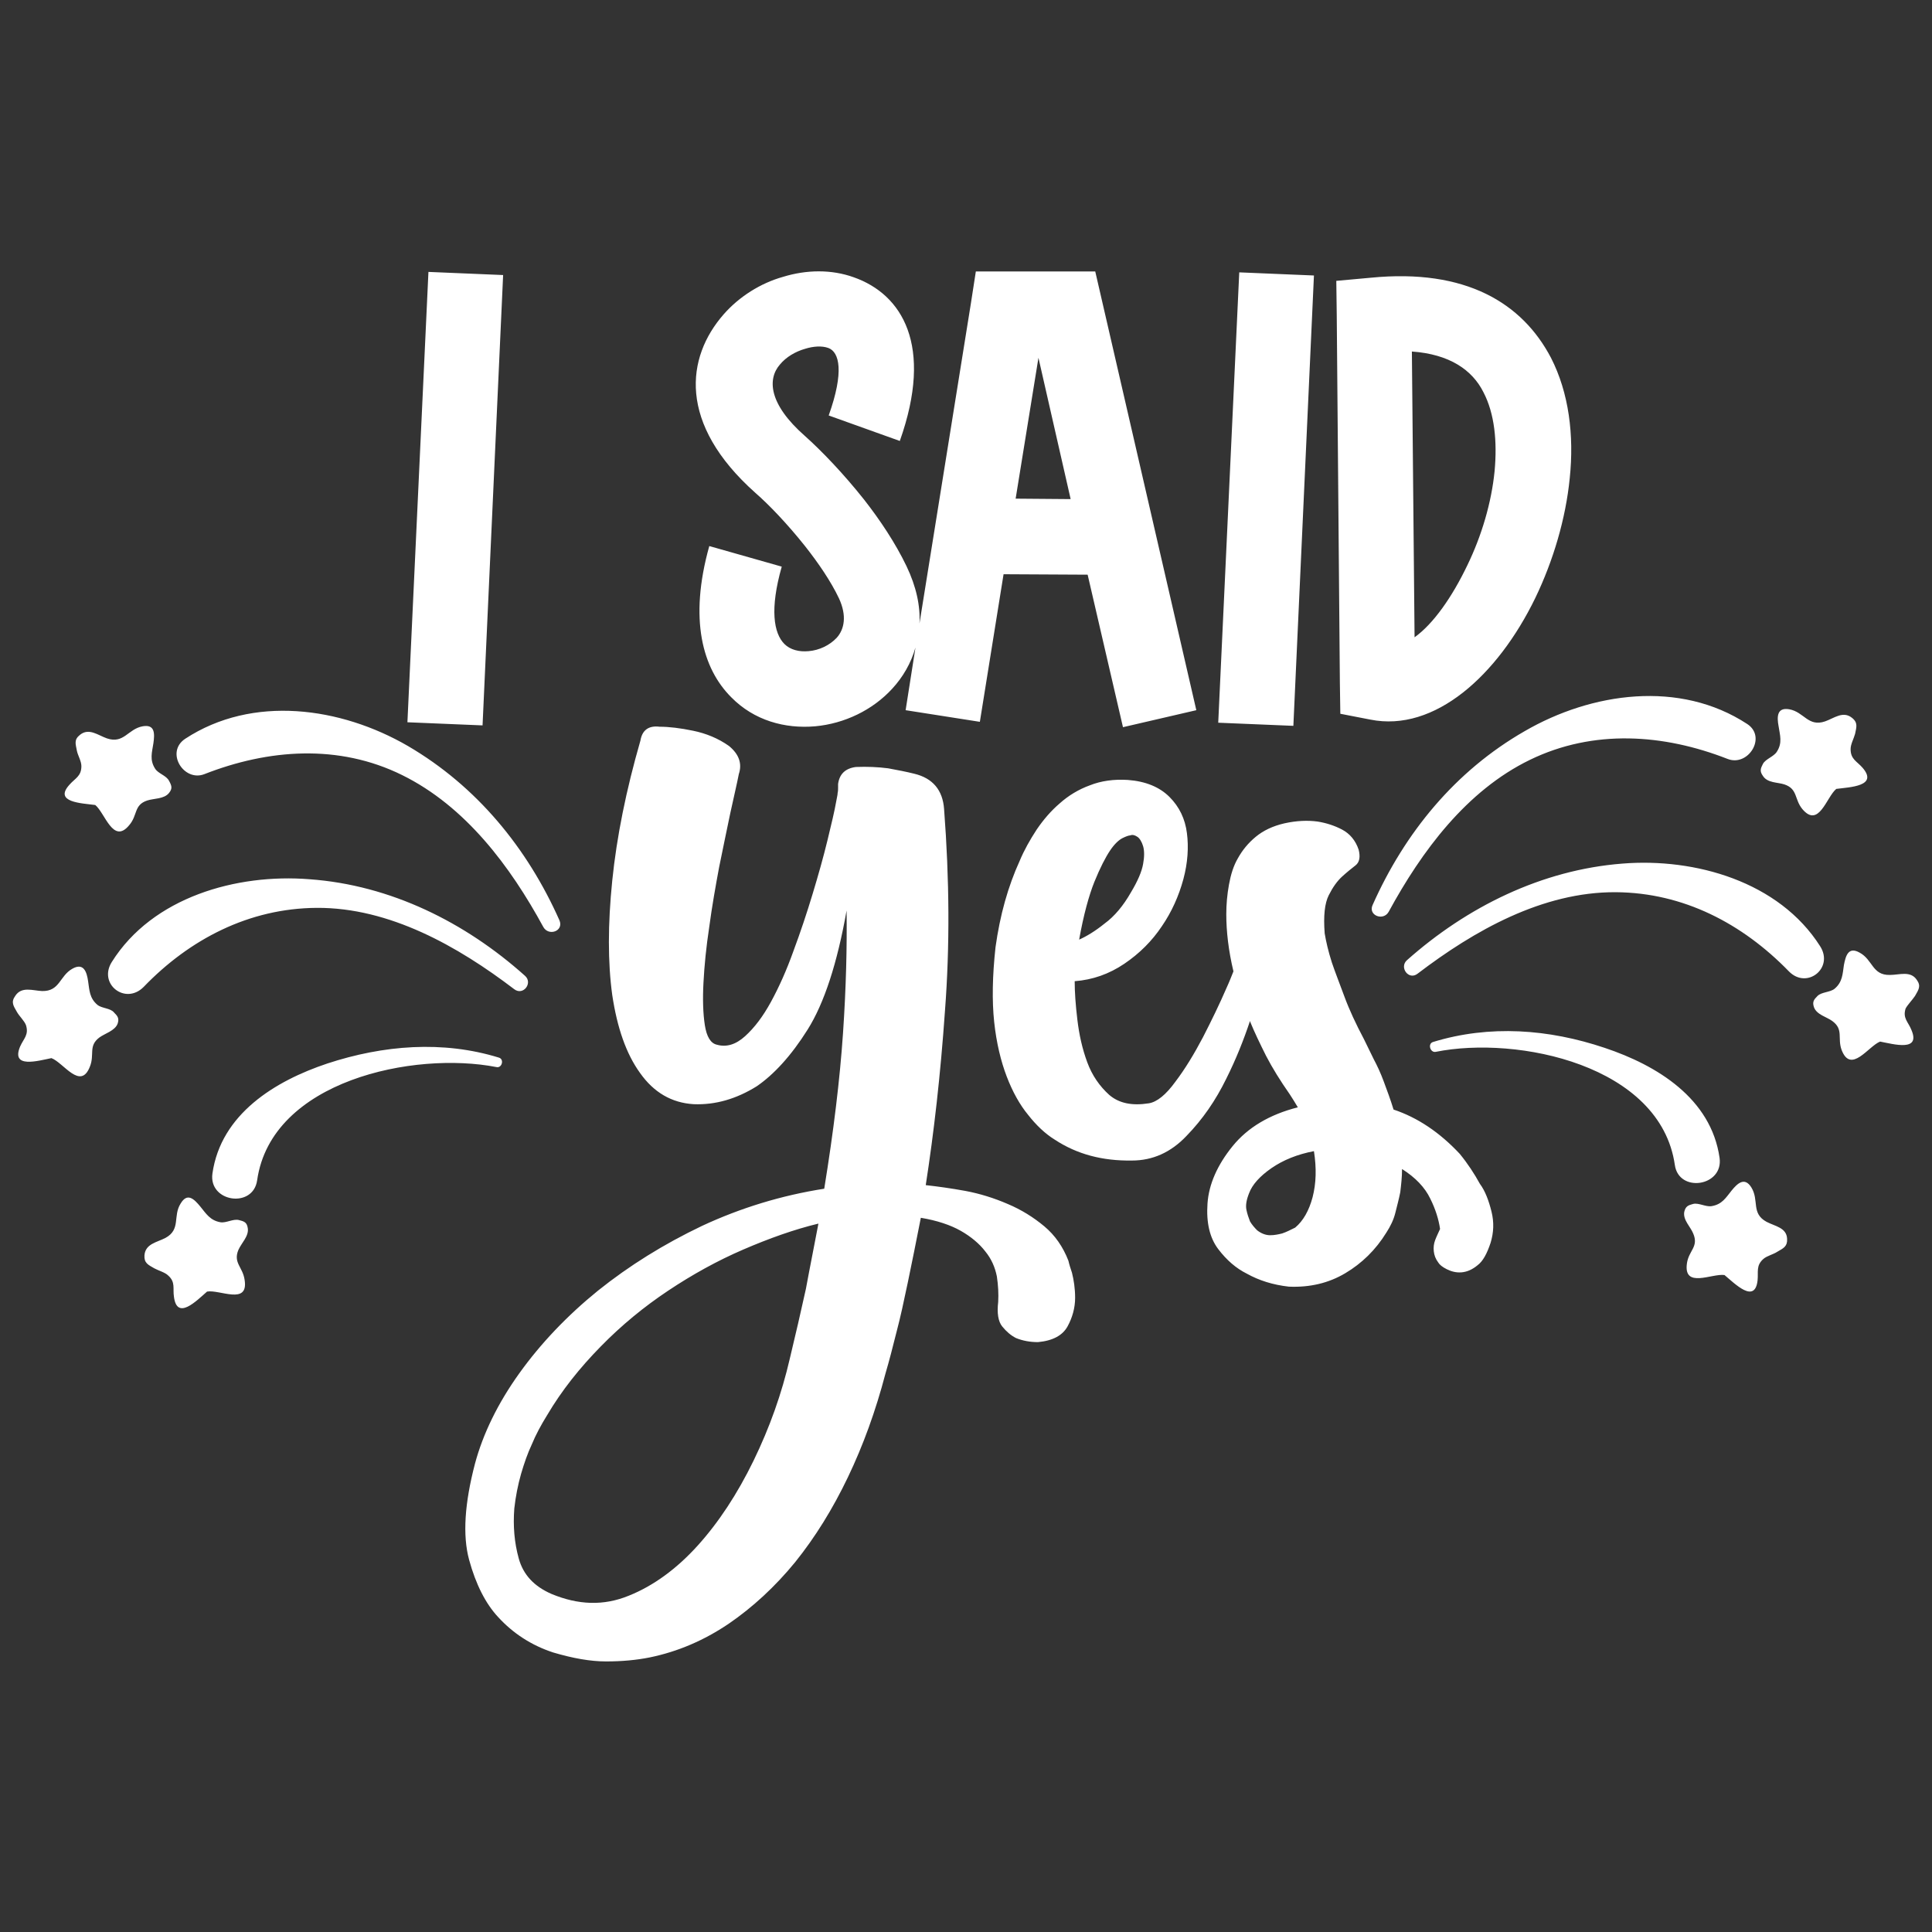
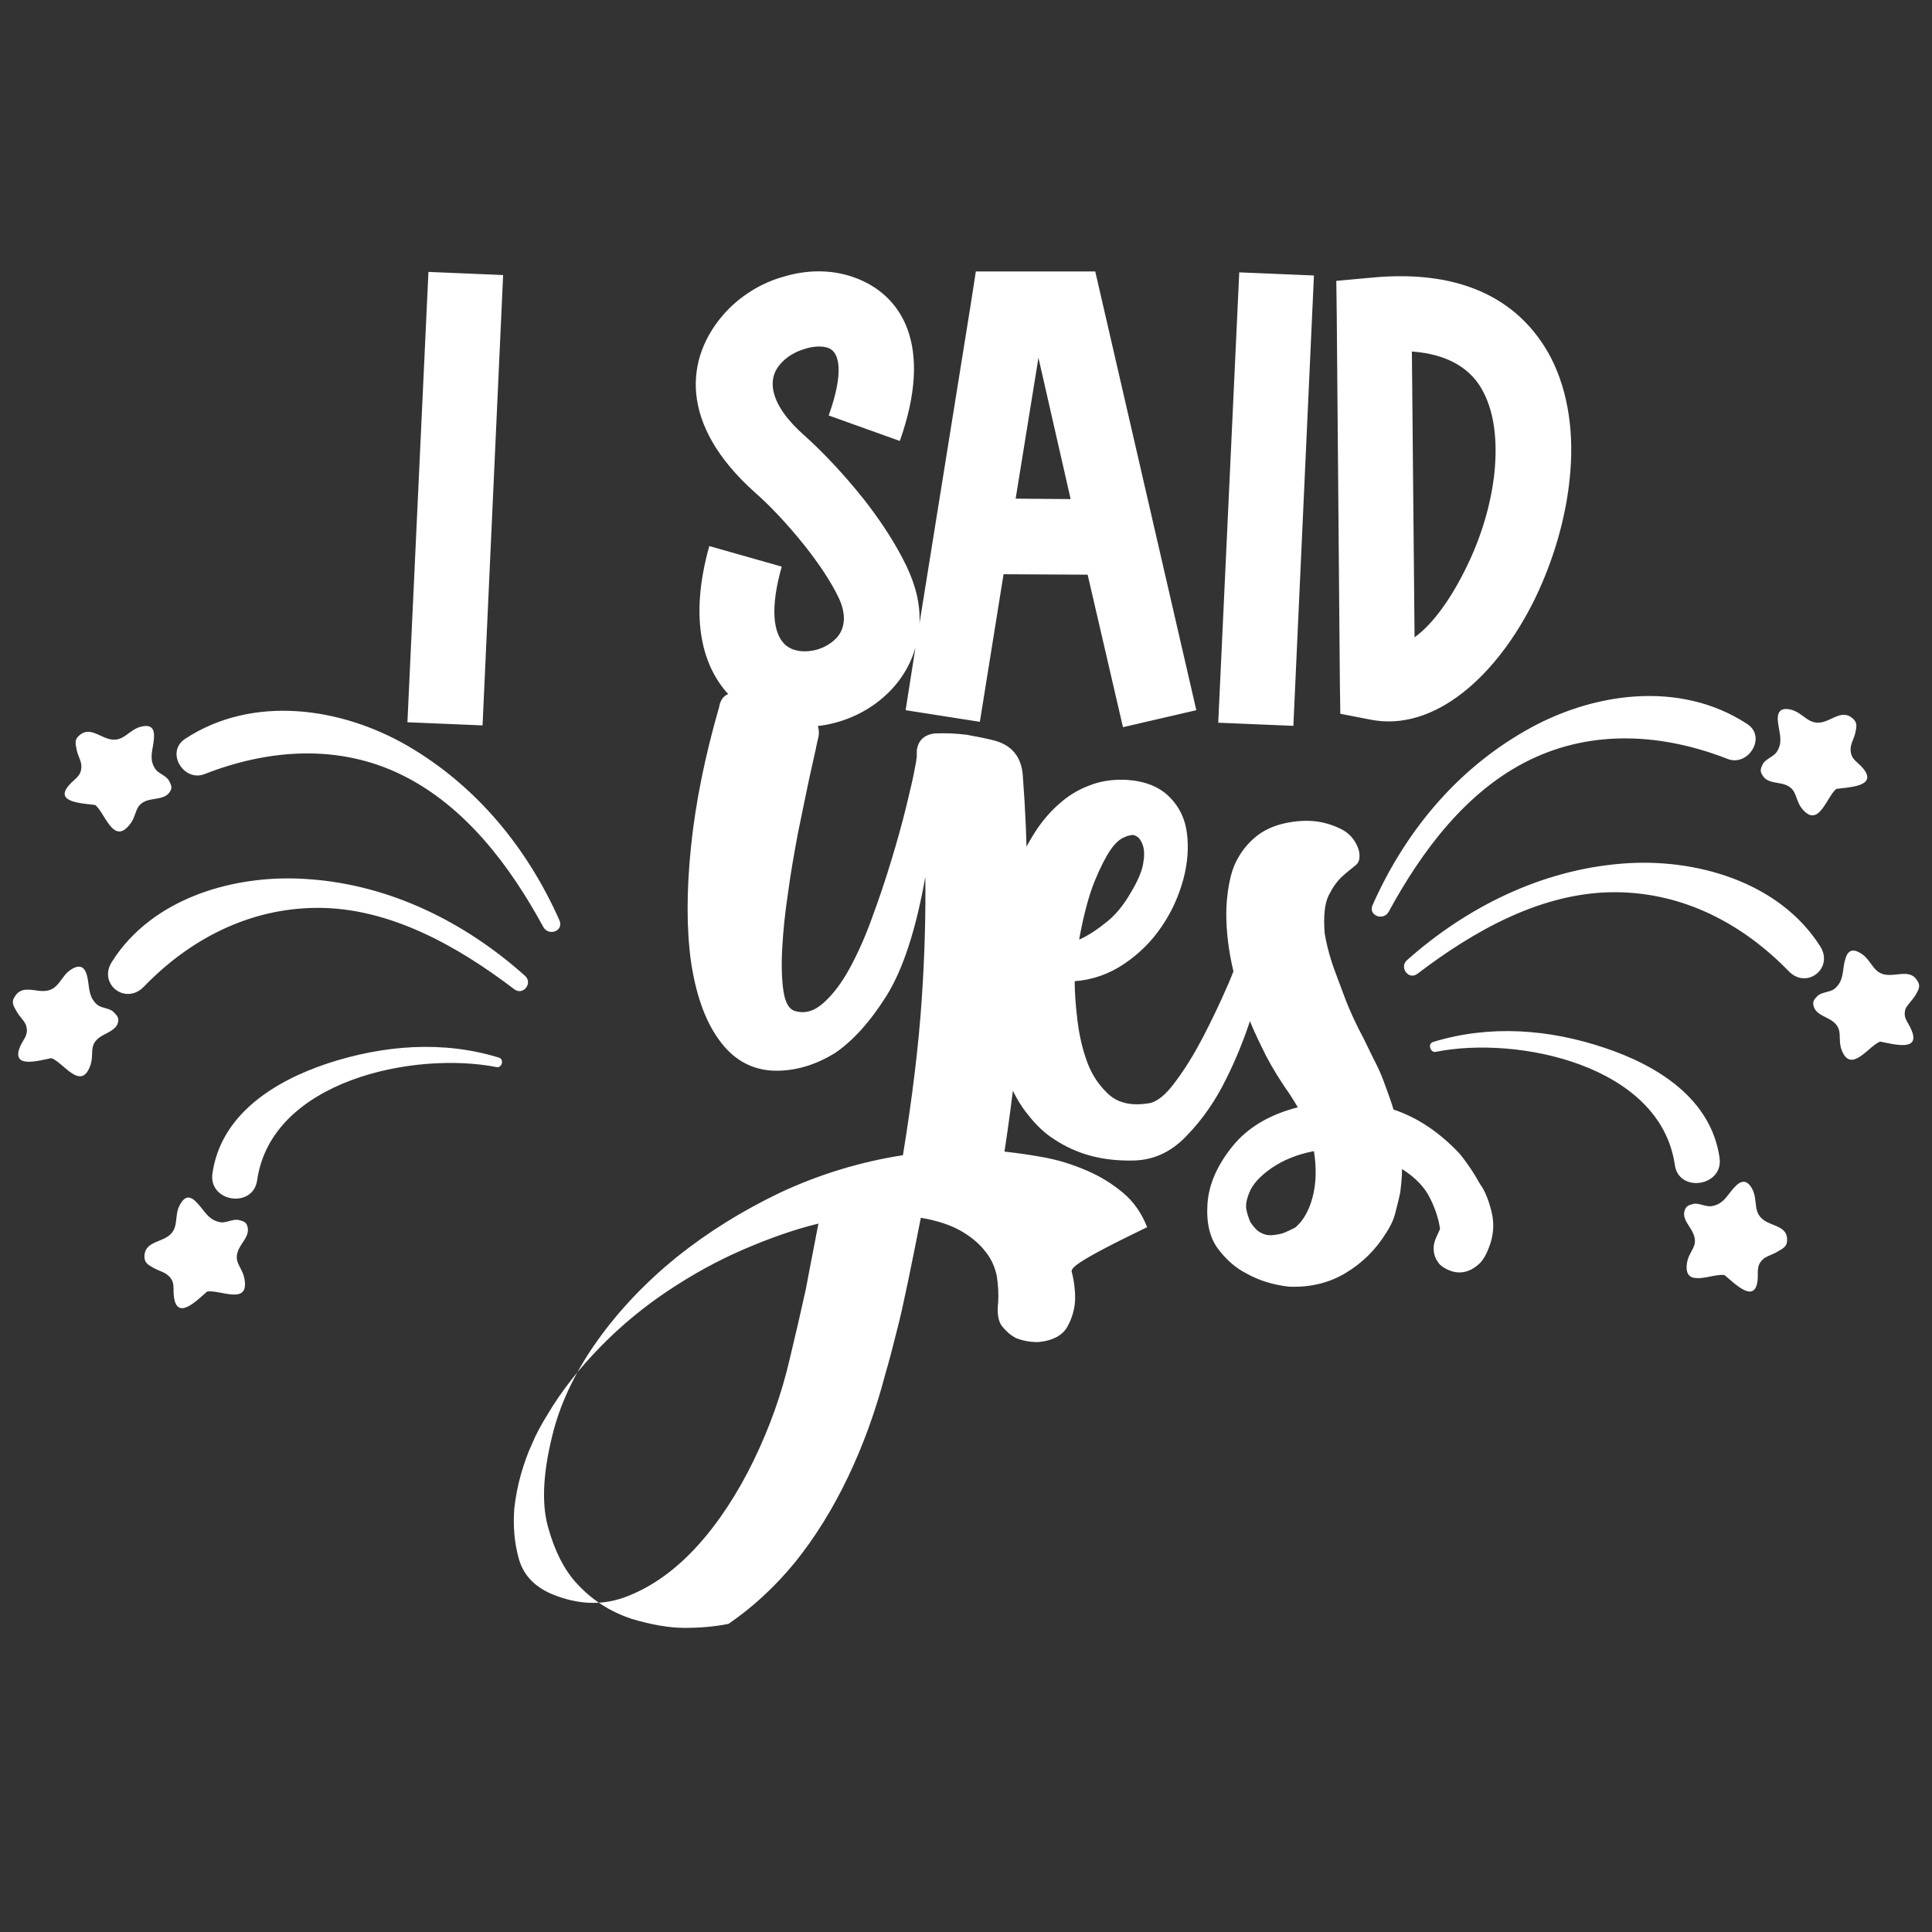
<svg xmlns="http://www.w3.org/2000/svg" version="1.1" id="Layer_1" x="0px" y="0px" viewBox="0 0 432 432" enable-background="new 0 0 432 432" xml:space="preserve">
  <rect x="0" y="0" width="432" height="432" fill="#333333" stroke="none" />
-   <path fill="#FFFFFF" d="M107.9,162.2l-16.8-0.7l4.7-100.7l16.7,0.7L107.9,162.2z M161.8,70.3c3.5-4,8.3-7,13.3-8.4  c5.2-1.6,10.8-1.7,15.8,0.1c10.8,3.8,17.9,15.2,10.3,36.6l-15.9-5.7c3.5-9.8,2.4-14.2-0.1-15.1c-1.4-0.5-3.3-0.4-5.2,0.2  c-2.1,0.6-4.2,1.8-5.6,3.5c-2.8,3.2-2.6,8.8,5.6,16c3.7,3.3,8.6,8.4,13.2,14.2c3.6,4.6,7,9.7,9.5,14.9c2.2,4.6,3.1,8.9,2.9,12.8  l11.5-71.6l1.1-7.1h26.7l1.5,6.5l21.1,91.6l-16.4,3.8l-7.9-34.1l-18.8-0.1l-5.3,33l-16.6-2.6l2.2-14c-1,3.5-2.8,6.6-5.2,9.2  c-4.4,4.8-10.7,7.8-17.2,8.4c-6.8,0.6-13.7-1.3-18.8-6.5c-6.4-6.4-9.5-17.4-4.9-33.8l16.2,4.6c-2.7,9.5-1.8,14.9,0.6,17.3  c1.3,1.3,3.3,1.8,5.4,1.6c2.4-0.2,4.7-1.3,6.3-3c1.7-1.9,2.3-4.9,0.5-8.8c-1.8-3.8-4.6-7.9-7.6-11.7c-3.9-4.9-8-9.2-11.1-11.9  C151.5,94.7,153.4,79.9,161.8,70.3z M227.1,111.5l12.3,0.1L232.2,80L227.1,111.5z M293.8,61.6l-16.7-0.7l-4.7,100.7l16.8,0.7  L293.8,61.6z M298.9,70.5l-0.1-7.7l7.7-0.7c21.3-2.1,33.9,5.7,40.3,17.9c4,7.8,5.2,17.3,4.2,26.9c-0.9,9.1-3.7,18.5-7.7,26.8  c-8.4,17.3-22.5,30.1-36.9,27.2l-6.7-1.3l-0.1-6.8L298.9,70.5z M315.7,78.6l0.6,63.9c4.2-3,8.4-9,11.8-16.1c3.2-6.6,5.4-14,6.1-21.1  c0.6-6.6,0-12.8-2.5-17.6C329.2,82.7,324.1,79.2,315.7,78.6z M239.7,284.6c0.4,1.6,0.7,3.5,0.7,5.6c0,2.2-0.6,4.4-1.7,6.4  c-1.1,2-3.3,3.2-6.6,3.5c-1.8,0-3.4-0.3-4.9-0.9c-1.2-0.6-2.2-1.5-3.1-2.6c-0.9-1.1-1.2-3-0.9-5.5c0.1-1.8,0-3.7-0.3-5.7  c-0.4-2-1.2-3.9-2.6-5.6c-1.3-1.7-3.2-3.3-5.5-4.6c-2.3-1.3-5.3-2.3-8.9-2.9c-1,5.2-2,10-2.9,14.4c-0.9,4.3-1.7,8-2.5,11  c-0.9,3.6-1.7,6.7-2.5,9.4c-2.2,8.4-5,16.1-8.4,23.2c-3.4,7.1-7.3,13.4-11.8,19c-4.5,5.5-9.5,10.1-14.9,13.8  c-5.5,3.7-11.3,6.2-17.6,7.5c-3,0.6-6.2,0.9-9.8,0.9c-3.5,0-7.4-0.7-11.8-2c-4.9-1.6-9-4.3-12.3-7.9c-2.8-3-5-7.3-6.5-12.8  c-1.5-5.5-1-12.7,1.3-21.5c1.8-6.7,5.1-13.5,9.9-20.2c4.8-6.7,10.7-12.9,17.6-18.5c7-5.6,14.7-10.4,23.3-14.5  c8.6-4,17.7-6.8,27.3-8.3c2.1-12.9,3.5-24.5,4.2-34.8c0.7-10.3,0.9-19.4,0.8-27.4c-2.1,11.8-5,20.7-8.7,26.6  c-3.7,5.9-7.6,10.1-11.4,12.7c-4.5,2.8-9.2,4.2-14.1,4c-4.9-0.3-8.9-2.6-12-7c-3.1-4.3-5.1-10.1-6.2-17.4c-1-7.3-1-15.8,0-25.6  c1-9.8,3.1-20.2,6.3-31.3c0.4-2.4,1.9-3.4,4.3-3.1c2.1,0,4.6,0.3,7.5,0.9c2.9,0.6,5.6,1.7,8,3.4c2.2,1.8,3,3.9,2.2,6.3  c-0.4,2.1-1.1,5-1.9,8.7c-0.8,3.7-1.6,7.8-2.5,12.1c-0.8,4.3-1.6,8.8-2.2,13.3c-0.7,4.6-1.1,8.7-1.3,12.5c-0.2,3.7-0.1,6.9,0.3,9.5  c0.4,2.6,1.3,4.1,2.7,4.4c2.1,0.6,4.2,0,6.3-1.9c2.1-1.9,4-4.4,5.8-7.7c1.8-3.3,3.5-7.1,5-11.3c1.6-4.3,3-8.5,4.3-12.8  c1.3-4.3,2.4-8.2,3.3-11.9c0.9-3.7,1.6-6.6,2-8.9c0.1-0.7,0.3-1.3,0.3-1.8c0.1-0.4,0.1-0.8,0.1-1.1v-0.9c0.3-2.2,1.6-3.5,4-3.8  c2.5-0.1,4.9,0,7.2,0.3c2.2,0.4,4.2,0.8,5.8,1.2c4.2,1,6.4,3.7,6.7,7.9c1.2,15.7,1.3,30.7,0.2,45.1c-1,14.4-2.5,27.4-4.3,39  c2.7,0.3,5.6,0.7,8.9,1.3c3.2,0.6,6.4,1.6,9.4,2.9c3.1,1.3,5.8,3,8.2,5c2.4,2,4.2,4.6,5.4,7.7C239.1,282.8,239.4,283.7,239.7,284.6z   M183,273.6c-5.4,1.3-11,3.3-16.8,5.8c-5.8,2.5-11.4,5.6-16.8,9.2c-5.4,3.6-10.4,7.7-15.1,12.5s-8.7,9.8-12,15.4  c-1.3,2.1-2.5,4.3-3.4,6.5c-0.9,1.9-1.7,4.2-2.4,6.6c-0.7,2.5-1.2,5-1.5,7.7c-0.3,3.9,0,7.6,1,11.2c1,3.6,3.4,6.2,7.3,7.9  c6,2.5,11.7,2.7,17.3,0.4c5.5-2.2,10.7-6,15.4-11.2c4.7-5.2,8.9-11.6,12.5-19c3.6-7.4,6.3-15,8.1-22.8c1.3-5.4,2.5-10.6,3.6-15.6  C181.1,283.3,182.1,278.4,183,273.6z M333.5,270.9c0.6,2.4,0.5,4.7-0.2,7c-0.8,2.4-1.7,4.1-2.9,5c-1.2,1-2.4,1.5-3.6,1.6  c-1.2,0.1-2.3-0.2-3.3-0.7c-1-0.5-1.6-1-1.9-1.5c-0.6-0.8-0.9-1.6-1-2.5c-0.1-0.9,0-1.7,0.3-2.5c0.3-0.8,0.7-1.6,1.1-2.5  c-0.3-2.1-1-4.4-2.2-6.8c-1.2-2.5-3.3-4.7-6.3-6.6c0,1.8-0.2,3.5-0.4,5.2c-0.3,1.5-0.7,3-1.1,4.6c-0.4,1.6-1.1,3-2,4.4  c-2.4,3.9-5.5,6.9-9.2,9.1c-3.7,2.2-7.9,3.2-12.6,3c-3.6-0.4-6.7-1.4-9.4-2.9c-2.4-1.2-4.5-3-6.4-5.5c-1.9-2.5-2.7-5.9-2.4-10.2  c0.3-4.3,2.2-8.6,5.6-12.8c3.4-4.2,8.3-7.1,14.6-8.7c-0.6-1-1.2-2-1.8-2.9c-2.1-3-3.9-5.9-5.3-8.6c-1.4-2.8-2.6-5.3-3.5-7.5  c0-0.1-0.1-0.2-0.1-0.3c-1.4,4.2-3.1,8.5-5.3,12.9c-2.4,4.9-5.3,9.1-8.9,12.8c-3.5,3.7-7.6,5.5-12.2,5.5c-6.6,0.1-12.3-1.4-17.3-4.7  c-2.1-1.3-4.1-3.2-5.9-5.5c-1.9-2.3-3.5-5.2-4.8-8.6c-1.3-3.4-2.3-7.5-2.8-12.2c-0.5-4.7-0.4-10.3,0.3-16.7c1-7.2,2.8-13.6,5.4-19.3  c1-2.4,2.3-4.7,3.8-7c1.5-2.2,3.2-4.2,5.2-5.9c1.9-1.7,4.2-3.1,6.7-4c2.5-1,5.4-1.4,8.5-1.2c4,0.3,7.1,1.6,9.3,3.8  c2.2,2.2,3.5,4.9,3.9,8.1c0.4,3.1,0.2,6.6-0.8,10.3c-1,3.7-2.6,7.3-4.8,10.5c-2.2,3.3-5,6.1-8.4,8.4c-3.4,2.3-7.1,3.6-11.1,3.9  c0,2.4,0.2,5.3,0.6,8.6c0.4,3.4,1.1,6.5,2.2,9.5c1.1,3,2.8,5.4,4.9,7.3c2.2,1.9,5.1,2.5,8.9,1.9c1.8-0.3,3.8-1.9,5.9-4.8  c2.2-2.9,4.2-6.2,6.2-10c1.9-3.7,3.7-7.4,5.3-11.1c0.6-1.3,1.1-2.6,1.5-3.6c-1.1-4.6-1.6-8.9-1.6-12.8c0-2.2,0.2-4.4,0.6-6.6  c0.4-2.2,1-4.2,2-5.9c1-1.8,2.3-3.4,4-4.8c1.7-1.4,3.8-2.4,6.4-3c2.7-0.6,5.2-0.7,7.4-0.4c1.9,0.3,3.8,0.9,5.5,1.8  c1.7,0.9,3,2.4,3.7,4.5c0.4,1.6,0.2,2.8-0.7,3.5c-0.9,0.7-1.9,1.5-3,2.5c-1.1,1-2.1,2.4-3,4.2c-0.9,1.8-1.2,4.6-0.9,8.5  c0.3,1.8,0.8,4,1.6,6.5c0.7,2.1,1.7,4.6,2.8,7.6c1.1,3,2.6,6.2,4.4,9.6l2.2,4.5c0.7,1.3,1.5,3,2.2,4.9c0.7,1.9,1.5,4,2.2,6.3  c5.4,1.8,10.3,5.1,14.8,9.9c1.8,2.2,3.3,4.5,4.5,6.7C332.1,266.3,332.9,268.5,333.5,270.9z M241.3,210.1c1.6-0.7,3.6-1.9,5.7-3.6  c2.2-1.6,4.2-4,5.9-7c1.5-2.5,2.4-4.6,2.7-6.3c0.3-1.6,0.3-3,0-4c-0.3-1-0.8-1.8-1.3-2.1c-0.6-0.4-1.1-0.5-1.6-0.3  c-0.3,0-0.9,0.2-1.7,0.6c-0.8,0.4-1.8,1.3-2.8,2.8c-1,1.5-2.2,3.8-3.5,7C243.5,200.2,242.3,204.5,241.3,210.1z M293.8,257.4  c-3.7,0.7-6.9,2-9.5,3.8c-2.6,1.8-4.3,3.7-5,5.6c-0.6,1.5-0.8,2.7-0.6,3.7c0.2,1,0.5,1.8,0.8,2.6c0.4,0.7,1,1.4,1.6,2  c0.9,0.7,1.9,1.1,2.9,1.1c1,0,1.9-0.2,2.7-0.4c0.9-0.3,1.9-0.8,2.9-1.3c1.8-1.5,3.1-3.8,3.9-6.8  C294.3,264.6,294.4,261.2,293.8,257.4z M111.6,236.5c-12.6-3.9-25.9-2.8-38.4,1.3c-11.7,3.9-23.8,11.3-25.7,24.6  c-0.9,6.4,9.1,7.9,10,1.5c3.2-22.3,35.1-28.9,53.5-25.3C112.2,238.9,112.8,236.9,111.6,236.5z M115,221.2c2,1.5,4.2-1.4,2.4-3  c-13.4-12-30.1-20.3-48.2-21.6c-16.3-1.3-35.1,4-44.2,18.5c-3.1,4.9,3,9.7,7.1,5.6C42.4,210,55.7,203.1,70.8,203  C87.1,202.9,102.4,211.6,115,221.2z M45.7,173.1c14.3-5.6,30-6.8,44.2,0.2c14.2,7,24.2,20.4,31.6,34c1.2,2.1,4.6,0.9,3.6-1.5  c-7.2-16.2-18.5-30-33.9-39c-15-8.7-34.7-11.5-49.8-1.6C36.9,168.2,41.1,174.9,45.7,173.1z M21.3,180c2.2,1.8,4,8.9,7.6,4.5  c1.9-2.2,1-4.5,4-5.5c1.5-0.5,3.8-0.3,4.9-1.7c0.8-1,0.6-1.6,0-2.7c-0.6-1.2-2.4-1.6-3.1-2.7c-1.3-2-0.7-3.7-0.4-5.7  c0.3-2.1,0.4-4.3-2.4-3.8c-3.3,0.6-4.2,4-8,2.7c-2-0.7-4-2.4-6-0.8c-1.4,1.1-1,2-0.7,3.6c0.2,1,1,2.3,1,3.4c0,2.3-1.4,2.7-2.7,4.2  C12,179.4,18.2,179.6,21.3,180z M21.8,224.7c-1.8-1.5-1.8-3.3-2.1-5.3c-0.3-2.1-1-4.2-3.5-2.8c-2.9,1.6-2.8,5.1-6.8,5  c-2.1-0.1-4.6-1.1-6,1.1c-1,1.4-0.4,2.2,0.4,3.6c0.5,0.9,1.6,1.9,2,2.9c0.7,2.2-0.5,3-1.3,4.8c-2.1,5,4,3.2,7,2.6  c2.7,1,6.5,7.3,8.6,1.9c1.1-2.7-0.4-4.6,2.1-6.5c1.2-0.9,3.5-1.5,4.1-3.1c0.4-1.2,0-1.7-0.8-2.5C24.7,225.4,22.8,225.5,21.8,224.7z   M55.4,274.6c-0.2-1.3-0.8-1.5-2-1.8c-1.3-0.3-2.8,0.7-4.1,0.5c-2.3-0.4-3.2-1.9-4.5-3.5c-1.4-1.7-2.9-3.2-4.4-0.7  c-1.8,2.8,0.1,5.8-3.4,7.7c-1.9,1-4.5,1.3-4.7,3.9c-0.1,1.7,0.8,2.1,2.2,2.9c0.9,0.5,2.4,0.9,3.1,1.6c1.7,1.5,1,2.9,1.3,4.8  c0.7,5.3,5,0.9,7.4-1.2c2.8-0.5,9.3,3.1,8.4-2.6c-0.4-2.9-2.6-3.8-1.4-6.7C54,277.9,55.7,276.4,55.4,274.6z M384.5,258.9  c-1.9-13.3-14-20.7-25.7-24.6c-12.5-4.2-25.7-5.2-38.4-1.3c-1.2,0.4-0.6,2.4,0.6,2.2c18.4-3.7,50.3,3,53.5,25.3  C375.4,266.8,385.4,265.3,384.5,258.9z M407,211.6c-9.2-14.5-28-19.8-44.2-18.5c-18.1,1.4-34.8,9.7-48.2,21.6  c-1.8,1.6,0.4,4.6,2.4,3c12.6-9.6,27.9-18.3,44.3-18.2c15.1,0.1,28.3,7,38.7,17.7C404,221.3,410.1,216.5,407,211.6z M306.9,202.4  c-1,2.3,2.4,3.6,3.6,1.5c7.4-13.6,17.4-27.1,31.6-34c14.2-6.9,29.9-5.8,44.2-0.2c4.6,1.8,8.8-4.9,4.4-7.8  c-15.1-9.9-34.8-7.1-49.8,1.6C325.4,172.4,314.1,186.2,306.9,202.4z M399,175.4c3,1,2.2,3.3,4,5.5c3.7,4.4,5.4-2.7,7.6-4.5  c3.1-0.4,9.4-0.6,5.9-4.7c-1.3-1.5-2.7-1.9-2.7-4.2c0-1.1,0.7-2.3,1-3.4c0.3-1.5,0.7-2.5-0.7-3.6c-2-1.6-4,0.1-6,0.8  c-3.8,1.3-4.7-2.1-8-2.7c-2.8-0.5-2.8,1.7-2.4,3.8c0.3,2,0.9,3.7-0.4,5.7c-0.7,1.1-2.5,1.6-3.1,2.7c-0.5,1-0.8,1.6,0,2.7  C395.2,175.1,397.5,174.9,399,175.4z M428.2,222.7c0.8-1.4,1.4-2.2,0.4-3.6c-1.4-2.1-3.9-1.1-6-1.1c-4,0.1-3.8-3.4-6.8-5  c-2.5-1.4-3.1,0.7-3.5,2.8c-0.3,2-0.3,3.8-2.1,5.3c-1,0.8-2.9,0.7-3.8,1.6c-0.8,0.8-1.2,1.3-0.8,2.5c0.6,1.7,2.9,2.2,4.1,3.1  c2.6,1.9,1.1,3.8,2.1,6.5c2.1,5.4,6-0.9,8.6-1.9c3.1,0.6,9.1,2.3,7-2.6c-0.7-1.8-2-2.6-1.3-4.8C426.6,224.6,427.6,223.6,428.2,222.7  z M395,273.2c-3.5-1.9-1.6-4.8-3.4-7.7c-1.5-2.4-3.1-0.9-4.4,0.7c-1.3,1.6-2.1,3.1-4.5,3.5c-1.3,0.2-2.9-0.8-4.1-0.5  c-1.1,0.3-1.7,0.5-2,1.8c-0.3,1.8,1.4,3.3,2,4.8c1.3,3-1,3.8-1.4,6.7c-0.8,5.7,5.6,2.2,8.4,2.6c2.4,2,6.8,6.5,7.4,1.2  c0.2-1.9-0.4-3.3,1.3-4.8c0.8-0.7,2.2-1,3.1-1.6c1.4-0.8,2.3-1.2,2.2-2.9C399.5,274.5,396.9,274.2,395,273.2z" />
+   <path fill="#FFFFFF" d="M107.9,162.2l-16.8-0.7l4.7-100.7l16.7,0.7L107.9,162.2z M161.8,70.3c3.5-4,8.3-7,13.3-8.4  c5.2-1.6,10.8-1.7,15.8,0.1c10.8,3.8,17.9,15.2,10.3,36.6l-15.9-5.7c3.5-9.8,2.4-14.2-0.1-15.1c-1.4-0.5-3.3-0.4-5.2,0.2  c-2.1,0.6-4.2,1.8-5.6,3.5c-2.8,3.2-2.6,8.8,5.6,16c3.7,3.3,8.6,8.4,13.2,14.2c3.6,4.6,7,9.7,9.5,14.9c2.2,4.6,3.1,8.9,2.9,12.8  l11.5-71.6l1.1-7.1h26.7l1.5,6.5l21.1,91.6l-16.4,3.8l-7.9-34.1l-18.8-0.1l-5.3,33l-16.6-2.6l2.2-14c-1,3.5-2.8,6.6-5.2,9.2  c-4.4,4.8-10.7,7.8-17.2,8.4c-6.8,0.6-13.7-1.3-18.8-6.5c-6.4-6.4-9.5-17.4-4.9-33.8l16.2,4.6c-2.7,9.5-1.8,14.9,0.6,17.3  c1.3,1.3,3.3,1.8,5.4,1.6c2.4-0.2,4.7-1.3,6.3-3c1.7-1.9,2.3-4.9,0.5-8.8c-1.8-3.8-4.6-7.9-7.6-11.7c-3.9-4.9-8-9.2-11.1-11.9  C151.5,94.7,153.4,79.9,161.8,70.3z M227.1,111.5l12.3,0.1L232.2,80L227.1,111.5z M293.8,61.6l-16.7-0.7l-4.7,100.7l16.8,0.7  L293.8,61.6z M298.9,70.5l-0.1-7.7l7.7-0.7c21.3-2.1,33.9,5.7,40.3,17.9c4,7.8,5.2,17.3,4.2,26.9c-0.9,9.1-3.7,18.5-7.7,26.8  c-8.4,17.3-22.5,30.1-36.9,27.2l-6.7-1.3l-0.1-6.8L298.9,70.5z M315.7,78.6l0.6,63.9c4.2-3,8.4-9,11.8-16.1c3.2-6.6,5.4-14,6.1-21.1  c0.6-6.6,0-12.8-2.5-17.6C329.2,82.7,324.1,79.2,315.7,78.6z M239.7,284.6c0.4,1.6,0.7,3.5,0.7,5.6c0,2.2-0.6,4.4-1.7,6.4  c-1.1,2-3.3,3.2-6.6,3.5c-1.8,0-3.4-0.3-4.9-0.9c-1.2-0.6-2.2-1.5-3.1-2.6c-0.9-1.1-1.2-3-0.9-5.5c0.1-1.8,0-3.7-0.3-5.7  c-0.4-2-1.2-3.9-2.6-5.6c-1.3-1.7-3.2-3.3-5.5-4.6c-2.3-1.3-5.3-2.3-8.9-2.9c-1,5.2-2,10-2.9,14.4c-0.9,4.3-1.7,8-2.5,11  c-0.9,3.6-1.7,6.7-2.5,9.4c-2.2,8.4-5,16.1-8.4,23.2c-3.4,7.1-7.3,13.4-11.8,19c-4.5,5.5-9.5,10.1-14.9,13.8  c-3,0.6-6.2,0.9-9.8,0.9c-3.5,0-7.4-0.7-11.8-2c-4.9-1.6-9-4.3-12.3-7.9c-2.8-3-5-7.3-6.5-12.8  c-1.5-5.5-1-12.7,1.3-21.5c1.8-6.7,5.1-13.5,9.9-20.2c4.8-6.7,10.7-12.9,17.6-18.5c7-5.6,14.7-10.4,23.3-14.5  c8.6-4,17.7-6.8,27.3-8.3c2.1-12.9,3.5-24.5,4.2-34.8c0.7-10.3,0.9-19.4,0.8-27.4c-2.1,11.8-5,20.7-8.7,26.6  c-3.7,5.9-7.6,10.1-11.4,12.7c-4.5,2.8-9.2,4.2-14.1,4c-4.9-0.3-8.9-2.6-12-7c-3.1-4.3-5.1-10.1-6.2-17.4c-1-7.3-1-15.8,0-25.6  c1-9.8,3.1-20.2,6.3-31.3c0.4-2.4,1.9-3.4,4.3-3.1c2.1,0,4.6,0.3,7.5,0.9c2.9,0.6,5.6,1.7,8,3.4c2.2,1.8,3,3.9,2.2,6.3  c-0.4,2.1-1.1,5-1.9,8.7c-0.8,3.7-1.6,7.8-2.5,12.1c-0.8,4.3-1.6,8.8-2.2,13.3c-0.7,4.6-1.1,8.7-1.3,12.5c-0.2,3.7-0.1,6.9,0.3,9.5  c0.4,2.6,1.3,4.1,2.7,4.4c2.1,0.6,4.2,0,6.3-1.9c2.1-1.9,4-4.4,5.8-7.7c1.8-3.3,3.5-7.1,5-11.3c1.6-4.3,3-8.5,4.3-12.8  c1.3-4.3,2.4-8.2,3.3-11.9c0.9-3.7,1.6-6.6,2-8.9c0.1-0.7,0.3-1.3,0.3-1.8c0.1-0.4,0.1-0.8,0.1-1.1v-0.9c0.3-2.2,1.6-3.5,4-3.8  c2.5-0.1,4.9,0,7.2,0.3c2.2,0.4,4.2,0.8,5.8,1.2c4.2,1,6.4,3.7,6.7,7.9c1.2,15.7,1.3,30.7,0.2,45.1c-1,14.4-2.5,27.4-4.3,39  c2.7,0.3,5.6,0.7,8.9,1.3c3.2,0.6,6.4,1.6,9.4,2.9c3.1,1.3,5.8,3,8.2,5c2.4,2,4.2,4.6,5.4,7.7C239.1,282.8,239.4,283.7,239.7,284.6z   M183,273.6c-5.4,1.3-11,3.3-16.8,5.8c-5.8,2.5-11.4,5.6-16.8,9.2c-5.4,3.6-10.4,7.7-15.1,12.5s-8.7,9.8-12,15.4  c-1.3,2.1-2.5,4.3-3.4,6.5c-0.9,1.9-1.7,4.2-2.4,6.6c-0.7,2.5-1.2,5-1.5,7.7c-0.3,3.9,0,7.6,1,11.2c1,3.6,3.4,6.2,7.3,7.9  c6,2.5,11.7,2.7,17.3,0.4c5.5-2.2,10.7-6,15.4-11.2c4.7-5.2,8.9-11.6,12.5-19c3.6-7.4,6.3-15,8.1-22.8c1.3-5.4,2.5-10.6,3.6-15.6  C181.1,283.3,182.1,278.4,183,273.6z M333.5,270.9c0.6,2.4,0.5,4.7-0.2,7c-0.8,2.4-1.7,4.1-2.9,5c-1.2,1-2.4,1.5-3.6,1.6  c-1.2,0.1-2.3-0.2-3.3-0.7c-1-0.5-1.6-1-1.9-1.5c-0.6-0.8-0.9-1.6-1-2.5c-0.1-0.9,0-1.7,0.3-2.5c0.3-0.8,0.7-1.6,1.1-2.5  c-0.3-2.1-1-4.4-2.2-6.8c-1.2-2.5-3.3-4.7-6.3-6.6c0,1.8-0.2,3.5-0.4,5.2c-0.3,1.5-0.7,3-1.1,4.6c-0.4,1.6-1.1,3-2,4.4  c-2.4,3.9-5.5,6.9-9.2,9.1c-3.7,2.2-7.9,3.2-12.6,3c-3.6-0.4-6.7-1.4-9.4-2.9c-2.4-1.2-4.5-3-6.4-5.5c-1.9-2.5-2.7-5.9-2.4-10.2  c0.3-4.3,2.2-8.6,5.6-12.8c3.4-4.2,8.3-7.1,14.6-8.7c-0.6-1-1.2-2-1.8-2.9c-2.1-3-3.9-5.9-5.3-8.6c-1.4-2.8-2.6-5.3-3.5-7.5  c0-0.1-0.1-0.2-0.1-0.3c-1.4,4.2-3.1,8.5-5.3,12.9c-2.4,4.9-5.3,9.1-8.9,12.8c-3.5,3.7-7.6,5.5-12.2,5.5c-6.6,0.1-12.3-1.4-17.3-4.7  c-2.1-1.3-4.1-3.2-5.9-5.5c-1.9-2.3-3.5-5.2-4.8-8.6c-1.3-3.4-2.3-7.5-2.8-12.2c-0.5-4.7-0.4-10.3,0.3-16.7c1-7.2,2.8-13.6,5.4-19.3  c1-2.4,2.3-4.7,3.8-7c1.5-2.2,3.2-4.2,5.2-5.9c1.9-1.7,4.2-3.1,6.7-4c2.5-1,5.4-1.4,8.5-1.2c4,0.3,7.1,1.6,9.3,3.8  c2.2,2.2,3.5,4.9,3.9,8.1c0.4,3.1,0.2,6.6-0.8,10.3c-1,3.7-2.6,7.3-4.8,10.5c-2.2,3.3-5,6.1-8.4,8.4c-3.4,2.3-7.1,3.6-11.1,3.9  c0,2.4,0.2,5.3,0.6,8.6c0.4,3.4,1.1,6.5,2.2,9.5c1.1,3,2.8,5.4,4.9,7.3c2.2,1.9,5.1,2.5,8.9,1.9c1.8-0.3,3.8-1.9,5.9-4.8  c2.2-2.9,4.2-6.2,6.2-10c1.9-3.7,3.7-7.4,5.3-11.1c0.6-1.3,1.1-2.6,1.5-3.6c-1.1-4.6-1.6-8.9-1.6-12.8c0-2.2,0.2-4.4,0.6-6.6  c0.4-2.2,1-4.2,2-5.9c1-1.8,2.3-3.4,4-4.8c1.7-1.4,3.8-2.4,6.4-3c2.7-0.6,5.2-0.7,7.4-0.4c1.9,0.3,3.8,0.9,5.5,1.8  c1.7,0.9,3,2.4,3.7,4.5c0.4,1.6,0.2,2.8-0.7,3.5c-0.9,0.7-1.9,1.5-3,2.5c-1.1,1-2.1,2.4-3,4.2c-0.9,1.8-1.2,4.6-0.9,8.5  c0.3,1.8,0.8,4,1.6,6.5c0.7,2.1,1.7,4.6,2.8,7.6c1.1,3,2.6,6.2,4.4,9.6l2.2,4.5c0.7,1.3,1.5,3,2.2,4.9c0.7,1.9,1.5,4,2.2,6.3  c5.4,1.8,10.3,5.1,14.8,9.9c1.8,2.2,3.3,4.5,4.5,6.7C332.1,266.3,332.9,268.5,333.5,270.9z M241.3,210.1c1.6-0.7,3.6-1.9,5.7-3.6  c2.2-1.6,4.2-4,5.9-7c1.5-2.5,2.4-4.6,2.7-6.3c0.3-1.6,0.3-3,0-4c-0.3-1-0.8-1.8-1.3-2.1c-0.6-0.4-1.1-0.5-1.6-0.3  c-0.3,0-0.9,0.2-1.7,0.6c-0.8,0.4-1.8,1.3-2.8,2.8c-1,1.5-2.2,3.8-3.5,7C243.5,200.2,242.3,204.5,241.3,210.1z M293.8,257.4  c-3.7,0.7-6.9,2-9.5,3.8c-2.6,1.8-4.3,3.7-5,5.6c-0.6,1.5-0.8,2.7-0.6,3.7c0.2,1,0.5,1.8,0.8,2.6c0.4,0.7,1,1.4,1.6,2  c0.9,0.7,1.9,1.1,2.9,1.1c1,0,1.9-0.2,2.7-0.4c0.9-0.3,1.9-0.8,2.9-1.3c1.8-1.5,3.1-3.8,3.9-6.8  C294.3,264.6,294.4,261.2,293.8,257.4z M111.6,236.5c-12.6-3.9-25.9-2.8-38.4,1.3c-11.7,3.9-23.8,11.3-25.7,24.6  c-0.9,6.4,9.1,7.9,10,1.5c3.2-22.3,35.1-28.9,53.5-25.3C112.2,238.9,112.8,236.9,111.6,236.5z M115,221.2c2,1.5,4.2-1.4,2.4-3  c-13.4-12-30.1-20.3-48.2-21.6c-16.3-1.3-35.1,4-44.2,18.5c-3.1,4.9,3,9.7,7.1,5.6C42.4,210,55.7,203.1,70.8,203  C87.1,202.9,102.4,211.6,115,221.2z M45.7,173.1c14.3-5.6,30-6.8,44.2,0.2c14.2,7,24.2,20.4,31.6,34c1.2,2.1,4.6,0.9,3.6-1.5  c-7.2-16.2-18.5-30-33.9-39c-15-8.7-34.7-11.5-49.8-1.6C36.9,168.2,41.1,174.9,45.7,173.1z M21.3,180c2.2,1.8,4,8.9,7.6,4.5  c1.9-2.2,1-4.5,4-5.5c1.5-0.5,3.8-0.3,4.9-1.7c0.8-1,0.6-1.6,0-2.7c-0.6-1.2-2.4-1.6-3.1-2.7c-1.3-2-0.7-3.7-0.4-5.7  c0.3-2.1,0.4-4.3-2.4-3.8c-3.3,0.6-4.2,4-8,2.7c-2-0.7-4-2.4-6-0.8c-1.4,1.1-1,2-0.7,3.6c0.2,1,1,2.3,1,3.4c0,2.3-1.4,2.7-2.7,4.2  C12,179.4,18.2,179.6,21.3,180z M21.8,224.7c-1.8-1.5-1.8-3.3-2.1-5.3c-0.3-2.1-1-4.2-3.5-2.8c-2.9,1.6-2.8,5.1-6.8,5  c-2.1-0.1-4.6-1.1-6,1.1c-1,1.4-0.4,2.2,0.4,3.6c0.5,0.9,1.6,1.9,2,2.9c0.7,2.2-0.5,3-1.3,4.8c-2.1,5,4,3.2,7,2.6  c2.7,1,6.5,7.3,8.6,1.9c1.1-2.7-0.4-4.6,2.1-6.5c1.2-0.9,3.5-1.5,4.1-3.1c0.4-1.2,0-1.7-0.8-2.5C24.7,225.4,22.8,225.5,21.8,224.7z   M55.4,274.6c-0.2-1.3-0.8-1.5-2-1.8c-1.3-0.3-2.8,0.7-4.1,0.5c-2.3-0.4-3.2-1.9-4.5-3.5c-1.4-1.7-2.9-3.2-4.4-0.7  c-1.8,2.8,0.1,5.8-3.4,7.7c-1.9,1-4.5,1.3-4.7,3.9c-0.1,1.7,0.8,2.1,2.2,2.9c0.9,0.5,2.4,0.9,3.1,1.6c1.7,1.5,1,2.9,1.3,4.8  c0.7,5.3,5,0.9,7.4-1.2c2.8-0.5,9.3,3.1,8.4-2.6c-0.4-2.9-2.6-3.8-1.4-6.7C54,277.9,55.7,276.4,55.4,274.6z M384.5,258.9  c-1.9-13.3-14-20.7-25.7-24.6c-12.5-4.2-25.7-5.2-38.4-1.3c-1.2,0.4-0.6,2.4,0.6,2.2c18.4-3.7,50.3,3,53.5,25.3  C375.4,266.8,385.4,265.3,384.5,258.9z M407,211.6c-9.2-14.5-28-19.8-44.2-18.5c-18.1,1.4-34.8,9.7-48.2,21.6  c-1.8,1.6,0.4,4.6,2.4,3c12.6-9.6,27.9-18.3,44.3-18.2c15.1,0.1,28.3,7,38.7,17.7C404,221.3,410.1,216.5,407,211.6z M306.9,202.4  c-1,2.3,2.4,3.6,3.6,1.5c7.4-13.6,17.4-27.1,31.6-34c14.2-6.9,29.9-5.8,44.2-0.2c4.6,1.8,8.8-4.9,4.4-7.8  c-15.1-9.9-34.8-7.1-49.8,1.6C325.4,172.4,314.1,186.2,306.9,202.4z M399,175.4c3,1,2.2,3.3,4,5.5c3.7,4.4,5.4-2.7,7.6-4.5  c3.1-0.4,9.4-0.6,5.9-4.7c-1.3-1.5-2.7-1.9-2.7-4.2c0-1.1,0.7-2.3,1-3.4c0.3-1.5,0.7-2.5-0.7-3.6c-2-1.6-4,0.1-6,0.8  c-3.8,1.3-4.7-2.1-8-2.7c-2.8-0.5-2.8,1.7-2.4,3.8c0.3,2,0.9,3.7-0.4,5.7c-0.7,1.1-2.5,1.6-3.1,2.7c-0.5,1-0.8,1.6,0,2.7  C395.2,175.1,397.5,174.9,399,175.4z M428.2,222.7c0.8-1.4,1.4-2.2,0.4-3.6c-1.4-2.1-3.9-1.1-6-1.1c-4,0.1-3.8-3.4-6.8-5  c-2.5-1.4-3.1,0.7-3.5,2.8c-0.3,2-0.3,3.8-2.1,5.3c-1,0.8-2.9,0.7-3.8,1.6c-0.8,0.8-1.2,1.3-0.8,2.5c0.6,1.7,2.9,2.2,4.1,3.1  c2.6,1.9,1.1,3.8,2.1,6.5c2.1,5.4,6-0.9,8.6-1.9c3.1,0.6,9.1,2.3,7-2.6c-0.7-1.8-2-2.6-1.3-4.8C426.6,224.6,427.6,223.6,428.2,222.7  z M395,273.2c-3.5-1.9-1.6-4.8-3.4-7.7c-1.5-2.4-3.1-0.9-4.4,0.7c-1.3,1.6-2.1,3.1-4.5,3.5c-1.3,0.2-2.9-0.8-4.1-0.5  c-1.1,0.3-1.7,0.5-2,1.8c-0.3,1.8,1.4,3.3,2,4.8c1.3,3-1,3.8-1.4,6.7c-0.8,5.7,5.6,2.2,8.4,2.6c2.4,2,6.8,6.5,7.4,1.2  c0.2-1.9-0.4-3.3,1.3-4.8c0.8-0.7,2.2-1,3.1-1.6c1.4-0.8,2.3-1.2,2.2-2.9C399.5,274.5,396.9,274.2,395,273.2z" />
</svg>